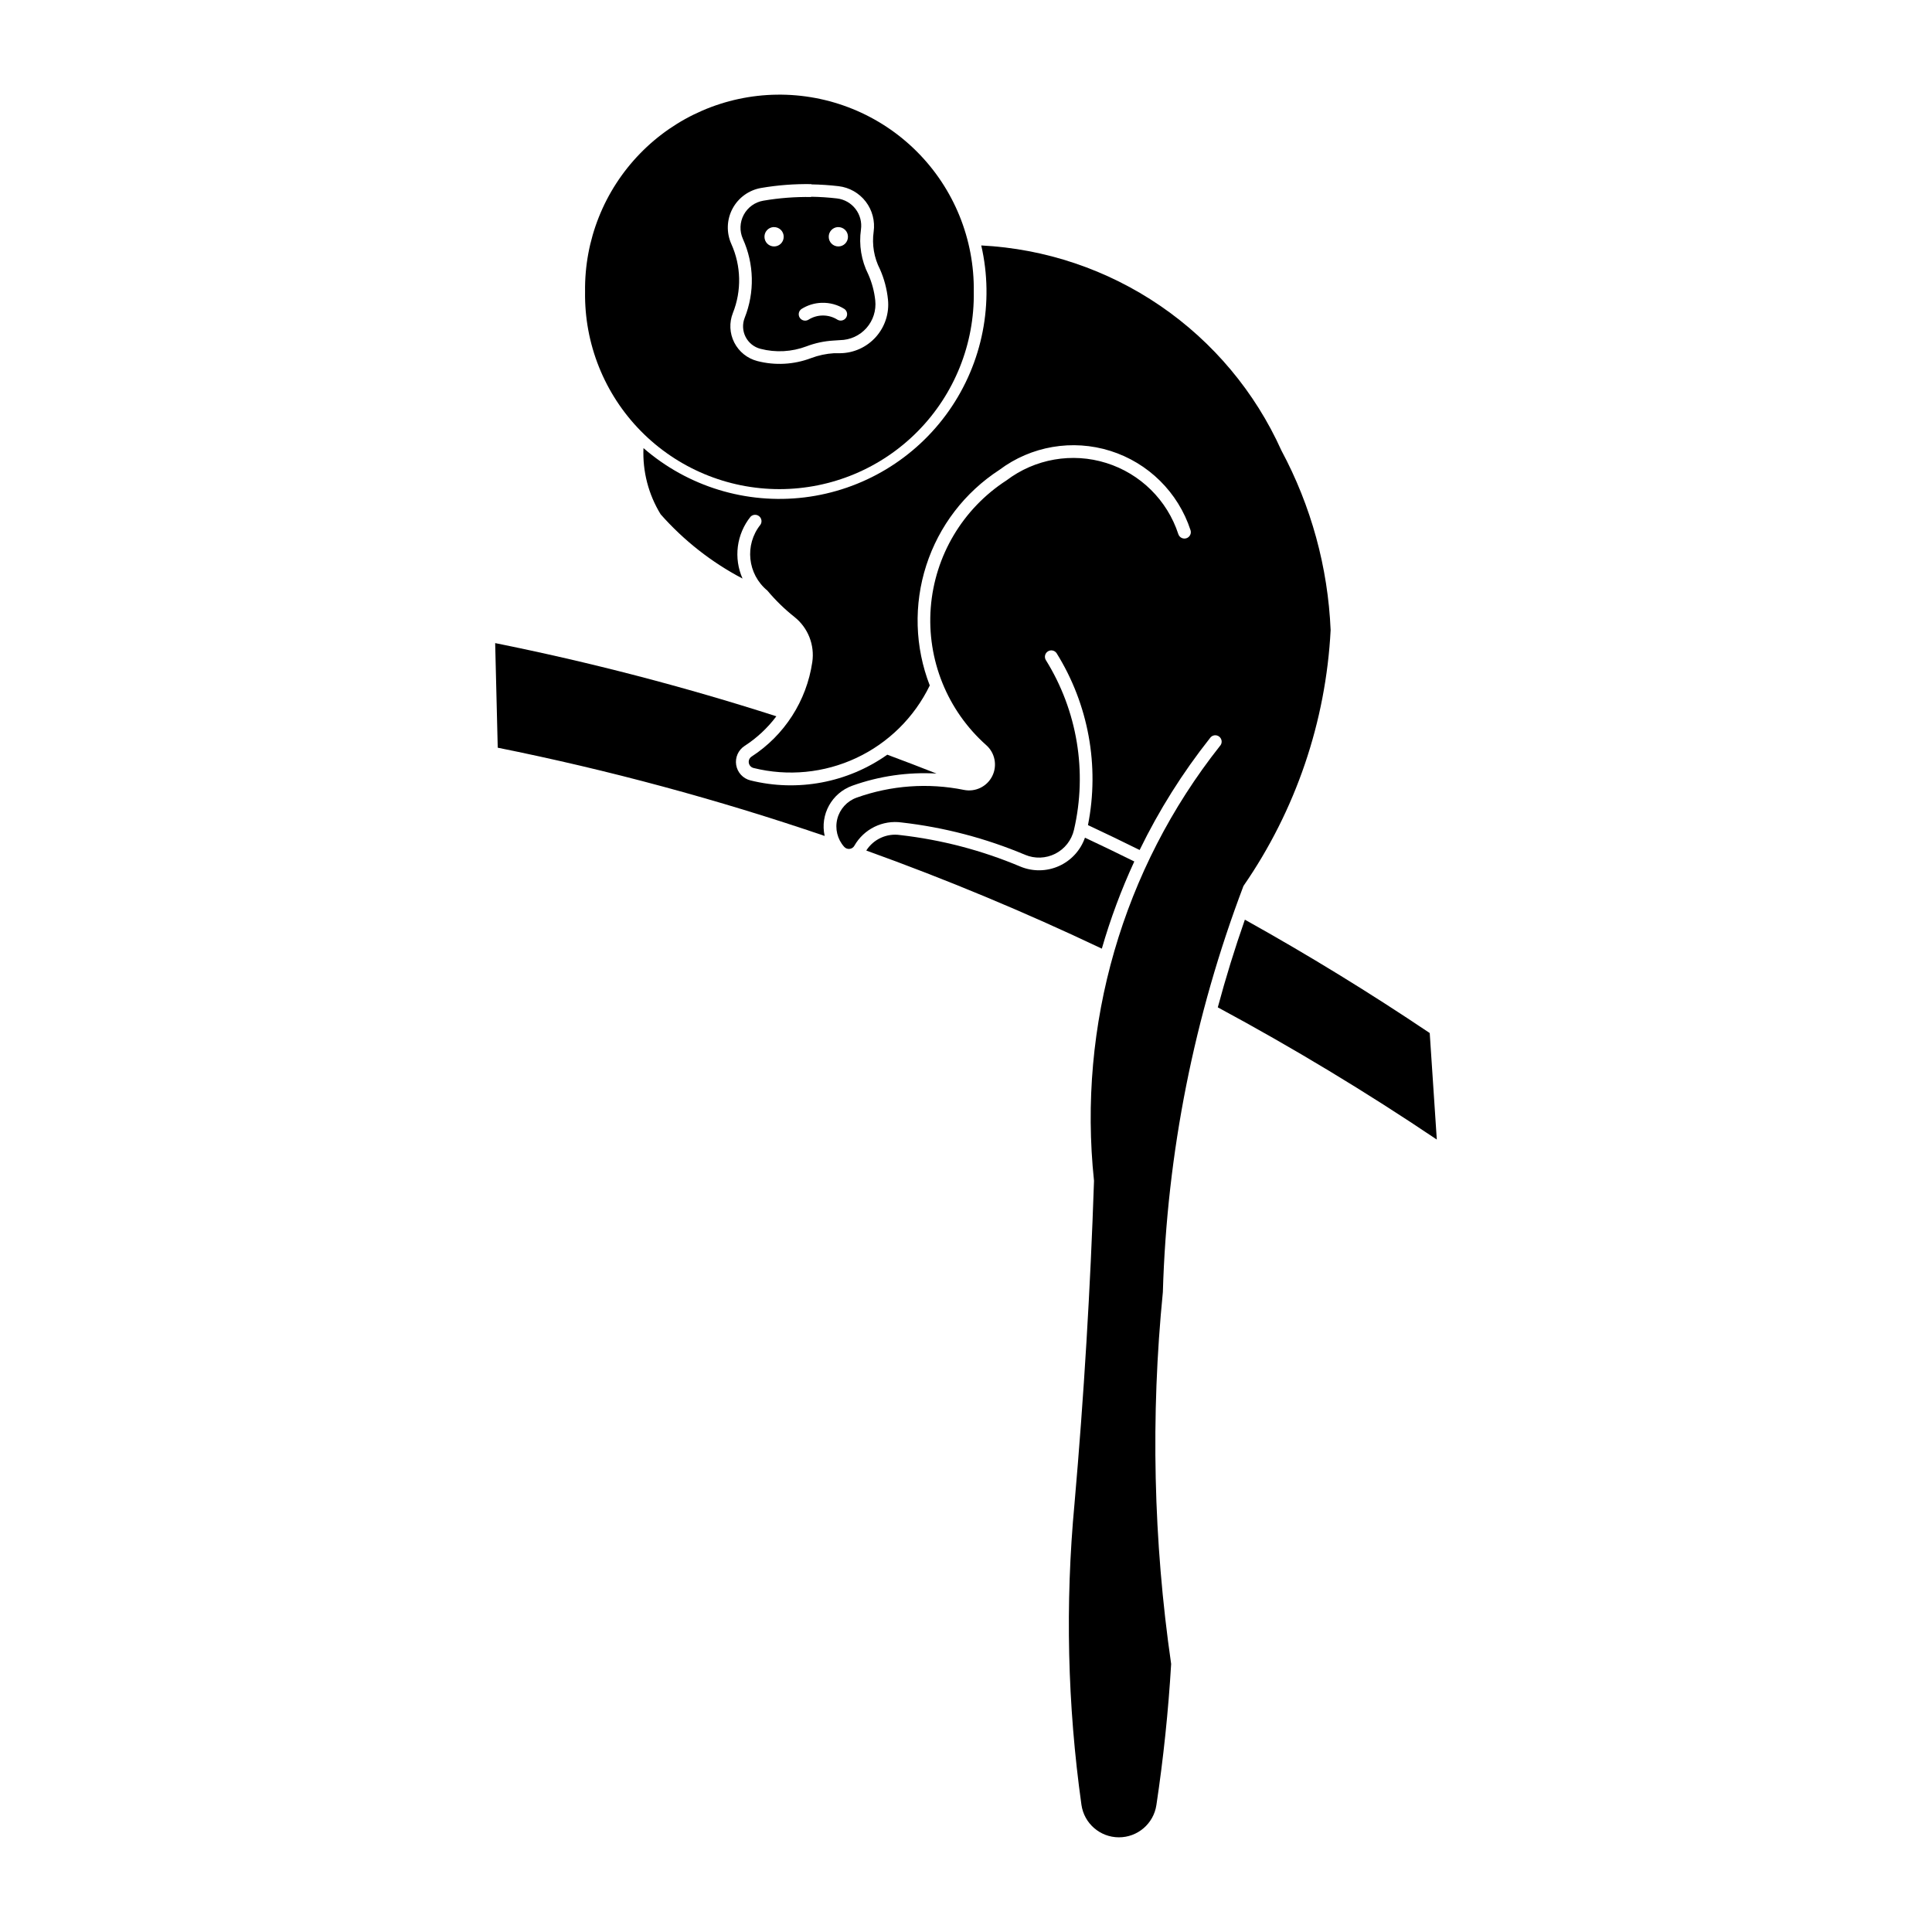
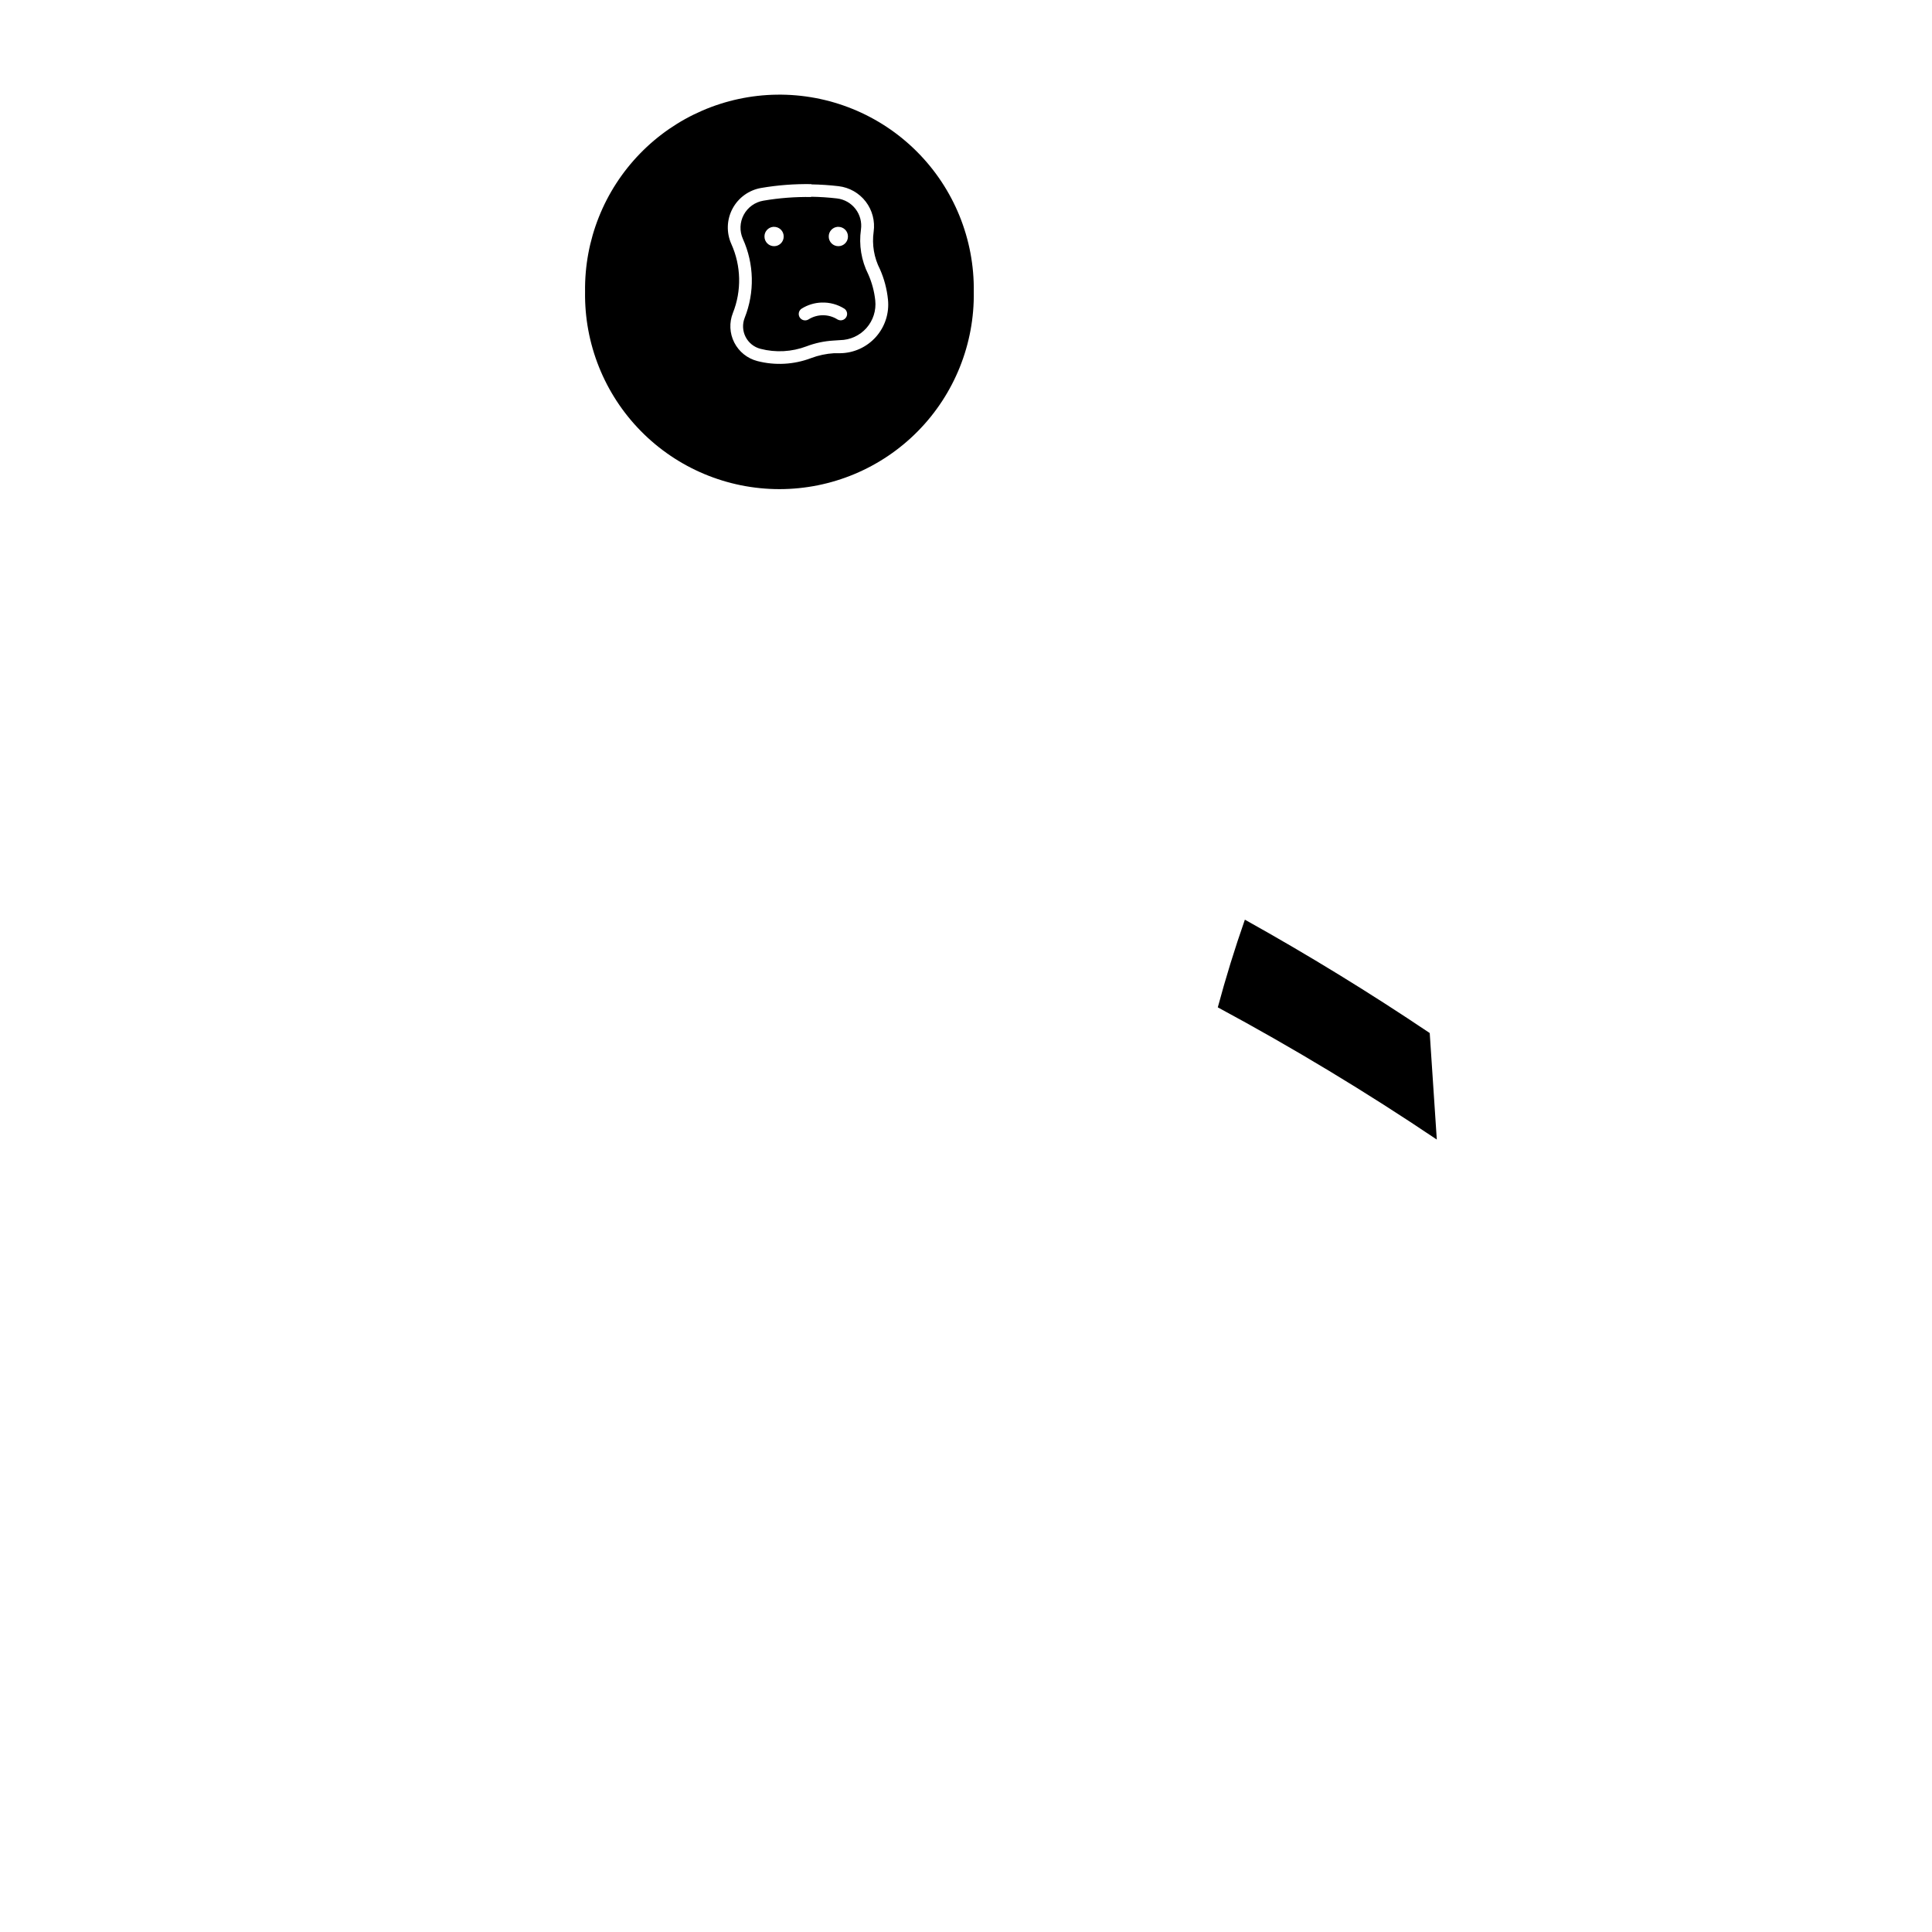
<svg xmlns="http://www.w3.org/2000/svg" fill="#000000" width="800px" height="800px" version="1.1" viewBox="144 144 512 512">
  <g>
-     <path d="m358.96 196.21c-4.238-0.066-8.477 0.258-12.66 0.973-2.219 0.375-4.137 1.754-5.199 3.738s-1.145 4.352-0.223 6.402c2.981 6.613 3.152 14.148 0.477 20.887-0.652 1.641-0.57 3.481 0.227 5.055 0.797 1.574 2.231 2.731 3.938 3.172 4.039 1.051 8.305 0.82 12.207-0.652 2.277-0.867 4.676-1.383 7.113-1.527 0.594-0.055 1.195-0.094 1.793-0.121 2.672-0.039 5.207-1.199 6.981-3.199 1.773-2 2.621-4.656 2.34-7.316-0.254-2.375-0.871-4.699-1.836-6.887-1.855-3.672-2.539-7.824-1.957-11.895 0.277-1.938-0.238-3.906-1.43-5.457-1.191-1.551-2.961-2.559-4.902-2.793-2.277-0.266-4.57-0.414-6.867-0.449zm-10.043 7.981 0.004-0.004h0.168c0.691-0.016 1.355 0.254 1.848 0.738 0.488 0.488 0.762 1.152 0.75 1.84 0 1.406-1.141 2.547-2.547 2.547s-2.547-1.141-2.547-2.547c-0.023-1.328 0.984-2.453 2.309-2.578zm17.031 0 0.004-0.004h0.168c0.691-0.016 1.355 0.254 1.848 0.738 0.488 0.488 0.762 1.152 0.75 1.84 0 1.406-1.141 2.547-2.547 2.547s-2.547-1.141-2.547-2.547c-0.023-1.336 0.996-2.465 2.332-2.578zm-4.188 20.062 0.004-0.004c2.133-0.07 4.242 0.504 6.043 1.652 0.719 0.531 0.902 1.531 0.414 2.281-0.484 0.754-1.469 0.996-2.25 0.562-2.363-1.508-5.391-1.508-7.754 0-0.781 0.453-1.785 0.215-2.277-0.547-0.488-0.762-0.297-1.773 0.441-2.297 1.602-1.02 3.445-1.59 5.34-1.652z" />
+     <path d="m358.96 196.21c-4.238-0.066-8.477 0.258-12.66 0.973-2.219 0.375-4.137 1.754-5.199 3.738s-1.145 4.352-0.223 6.402c2.981 6.613 3.152 14.148 0.477 20.887-0.652 1.641-0.57 3.481 0.227 5.055 0.797 1.574 2.231 2.731 3.938 3.172 4.039 1.051 8.305 0.82 12.207-0.652 2.277-0.867 4.676-1.383 7.113-1.527 0.594-0.055 1.195-0.094 1.793-0.121 2.672-0.039 5.207-1.199 6.981-3.199 1.773-2 2.621-4.656 2.34-7.316-0.254-2.375-0.871-4.699-1.836-6.887-1.855-3.672-2.539-7.824-1.957-11.895 0.277-1.938-0.238-3.906-1.43-5.457-1.191-1.551-2.961-2.559-4.902-2.793-2.277-0.266-4.57-0.414-6.867-0.449m-10.043 7.981 0.004-0.004h0.168c0.691-0.016 1.355 0.254 1.848 0.738 0.488 0.488 0.762 1.152 0.75 1.84 0 1.406-1.141 2.547-2.547 2.547s-2.547-1.141-2.547-2.547c-0.023-1.328 0.984-2.453 2.309-2.578zm17.031 0 0.004-0.004h0.168c0.691-0.016 1.355 0.254 1.848 0.738 0.488 0.488 0.762 1.152 0.75 1.84 0 1.406-1.141 2.547-2.547 2.547s-2.547-1.141-2.547-2.547c-0.023-1.336 0.996-2.465 2.332-2.578zm-4.188 20.062 0.004-0.004c2.133-0.07 4.242 0.504 6.043 1.652 0.719 0.531 0.902 1.531 0.414 2.281-0.484 0.754-1.469 0.996-2.25 0.562-2.363-1.508-5.391-1.508-7.754 0-0.781 0.453-1.785 0.215-2.277-0.547-0.488-0.762-0.297-1.773 0.441-2.297 1.602-1.02 3.445-1.59 5.34-1.652z" />
    <path d="m349.79 169.09c-13.652 0.203-26.664 5.816-36.18 15.609s-14.754 22.965-14.562 36.617c-0.211 13.797 5.117 27.105 14.801 36.938 9.684 9.836 22.906 15.371 36.707 15.371 13.797 0 27.02-5.535 36.703-15.371 9.684-9.832 15.016-23.141 14.801-36.938 0.195-13.918-5.25-27.324-15.098-37.16-9.844-9.84-23.254-15.273-37.172-15.066zm9.238 23.773c2.406 0.039 4.809 0.195 7.195 0.477 2.852 0.332 5.445 1.805 7.195 4.078 1.75 2.277 2.508 5.16 2.106 8.004-0.48 3.414 0.109 6.891 1.688 9.957 1.117 2.535 1.824 5.227 2.106 7.981 0.383 3.606-0.773 7.207-3.184 9.918-2.41 2.711-5.848 4.285-9.477 4.328-0.543-0.012-1.086-0.012-1.629 0-2.082 0.125-4.133 0.562-6.082 1.297-4.555 1.727-9.531 2-14.246 0.781-2.648-0.684-4.875-2.473-6.113-4.91-1.242-2.438-1.371-5.289-0.363-7.832 2.344-5.894 2.195-12.484-0.41-18.27-1.352-3.004-1.238-6.465 0.312-9.375 1.547-2.906 4.356-4.934 7.606-5.488 4.391-0.75 8.844-1.086 13.297-1.012z" />
-     <path d="m370.42 368.13c-0.266 0.469-0.746 0.785-1.285 0.84-0.539 0.055-1.07-0.156-1.43-0.562-1.793-2.012-2.473-4.781-1.809-7.394 0.664-2.613 2.586-4.723 5.121-5.629 9.117-3.262 18.949-3.969 28.438-2.051 3.039 0.617 6.113-0.883 7.5-3.656 1.387-2.773 0.738-6.137-1.578-8.195-10.328-9.176-15.77-22.648-14.719-36.418 1.055-13.773 8.48-26.262 20.078-33.762 7.551-5.719 17.398-7.438 26.438-4.609s16.152 9.852 19.094 18.855c0.289 0.891 1.25 1.379 2.141 1.09 0.891-0.289 1.379-1.25 1.09-2.141-3.273-10.016-11.18-17.836-21.23-21.004-10.051-3.164-21.012-1.289-29.438 5.039-9.164 5.957-16 14.887-19.355 25.289-3.359 10.402-3.031 21.645 0.922 31.832-4.094 8.453-10.969 15.238-19.473 19.219-8.504 3.981-18.117 4.918-27.227 2.652-0.648-0.16-1.141-0.688-1.254-1.344-0.113-0.656 0.176-1.316 0.734-1.68 8.711-5.641 14.574-14.758 16.086-25.027 0.676-4.547-1.125-9.109-4.719-11.969-2.625-2.082-5.031-4.426-7.18-6.992-5.281-4.344-6.102-12.121-1.836-17.465 0.48-0.73 0.324-1.707-0.359-2.25-0.68-0.547-1.664-0.484-2.273 0.141-1.82 2.277-2.981 5.008-3.356 7.898-0.371 2.887 0.059 5.824 1.242 8.488-8.211-4.309-15.566-10.082-21.703-17.031-3.231-5.266-4.816-11.375-4.551-17.547 11.734 10.203 27.242 14.953 42.68 13.066 15.434-1.887 29.344-10.23 38.273-22.961 8.93-12.727 12.043-28.648 8.562-43.805 16.977 0.863 33.387 6.394 47.418 15.98 14.035 9.59 25.152 22.863 32.129 38.363 7.871 14.68 12.332 30.945 13.043 47.586-1.258 24.309-9.254 47.785-23.098 67.809-13.066 34.438-20.289 70.82-21.363 107.64-3.258 32.812-2.519 65.898 2.195 98.535-0.742 12.52-2.047 25.004-3.91 37.406-0.742 4.926-4.984 8.562-9.965 8.543-4.984-0.02-9.195-3.691-9.898-8.621-3.711-26.449-4.328-53.238-1.836-79.832 2.488-28.457 4.211-56.98 5.168-85.531-4.363-41.289 7.606-82.641 33.352-115.21 0.332-0.34 0.504-0.809 0.473-1.285-0.031-0.473-0.262-0.914-0.637-1.211-0.371-0.297-0.852-0.422-1.324-0.348-0.469 0.078-0.887 0.352-1.145 0.75-7.262 9.18-13.508 19.113-18.629 29.637-4.539-2.25-9.102-4.449-13.691-6.598 3.109-15.695 0.137-31.988-8.32-45.57-0.516-0.746-1.523-0.957-2.289-0.477-0.77 0.477-1.027 1.473-0.586 2.262 8.371 13.43 11.062 29.633 7.484 45.043-0.633 2.734-2.441 5.047-4.941 6.32s-5.434 1.379-8.016 0.289c-10.43-4.394-21.434-7.277-32.68-8.562-5.059-0.719-10.047 1.73-12.57 6.176z" />
-     <path d="m373.57 369.4c1.926-3.023 5.453-4.633 8.996-4.098 10.938 1.246 21.641 4.051 31.785 8.324 3.281 1.383 6.988 1.348 10.242-0.098 3.25-1.445 5.762-4.176 6.934-7.535 4.379 2.055 8.738 4.156 13.074 6.305-3.449 7.473-6.328 15.195-8.605 23.105-20.371-9.684-41.203-18.363-62.426-26.004z" />
-     <path d="m379.14 344c-10.527 7.441-23.777 9.926-36.285 6.809-1.953-0.488-3.426-2.086-3.758-4.07-0.328-1.984 0.551-3.977 2.242-5.07 3.242-2.098 6.09-4.754 8.406-7.844-24.457-7.856-49.336-14.328-74.52-19.395l0.68 27.719c29.355 5.906 58.297 13.719 86.641 23.387-1.27-5.66 1.883-11.375 7.344-13.324 7.141-2.555 14.723-3.648 22.293-3.211-4.332-1.711-8.68-3.379-13.043-5z" />
    <path d="m473.9 387.72c16.746 9.328 33.09 19.352 48.992 30.047l1.875 28.227c-18.758-12.625-38.129-24.316-58.039-35.035 2.106-7.832 4.496-15.586 7.176-23.238z" />
  </g>
</svg>